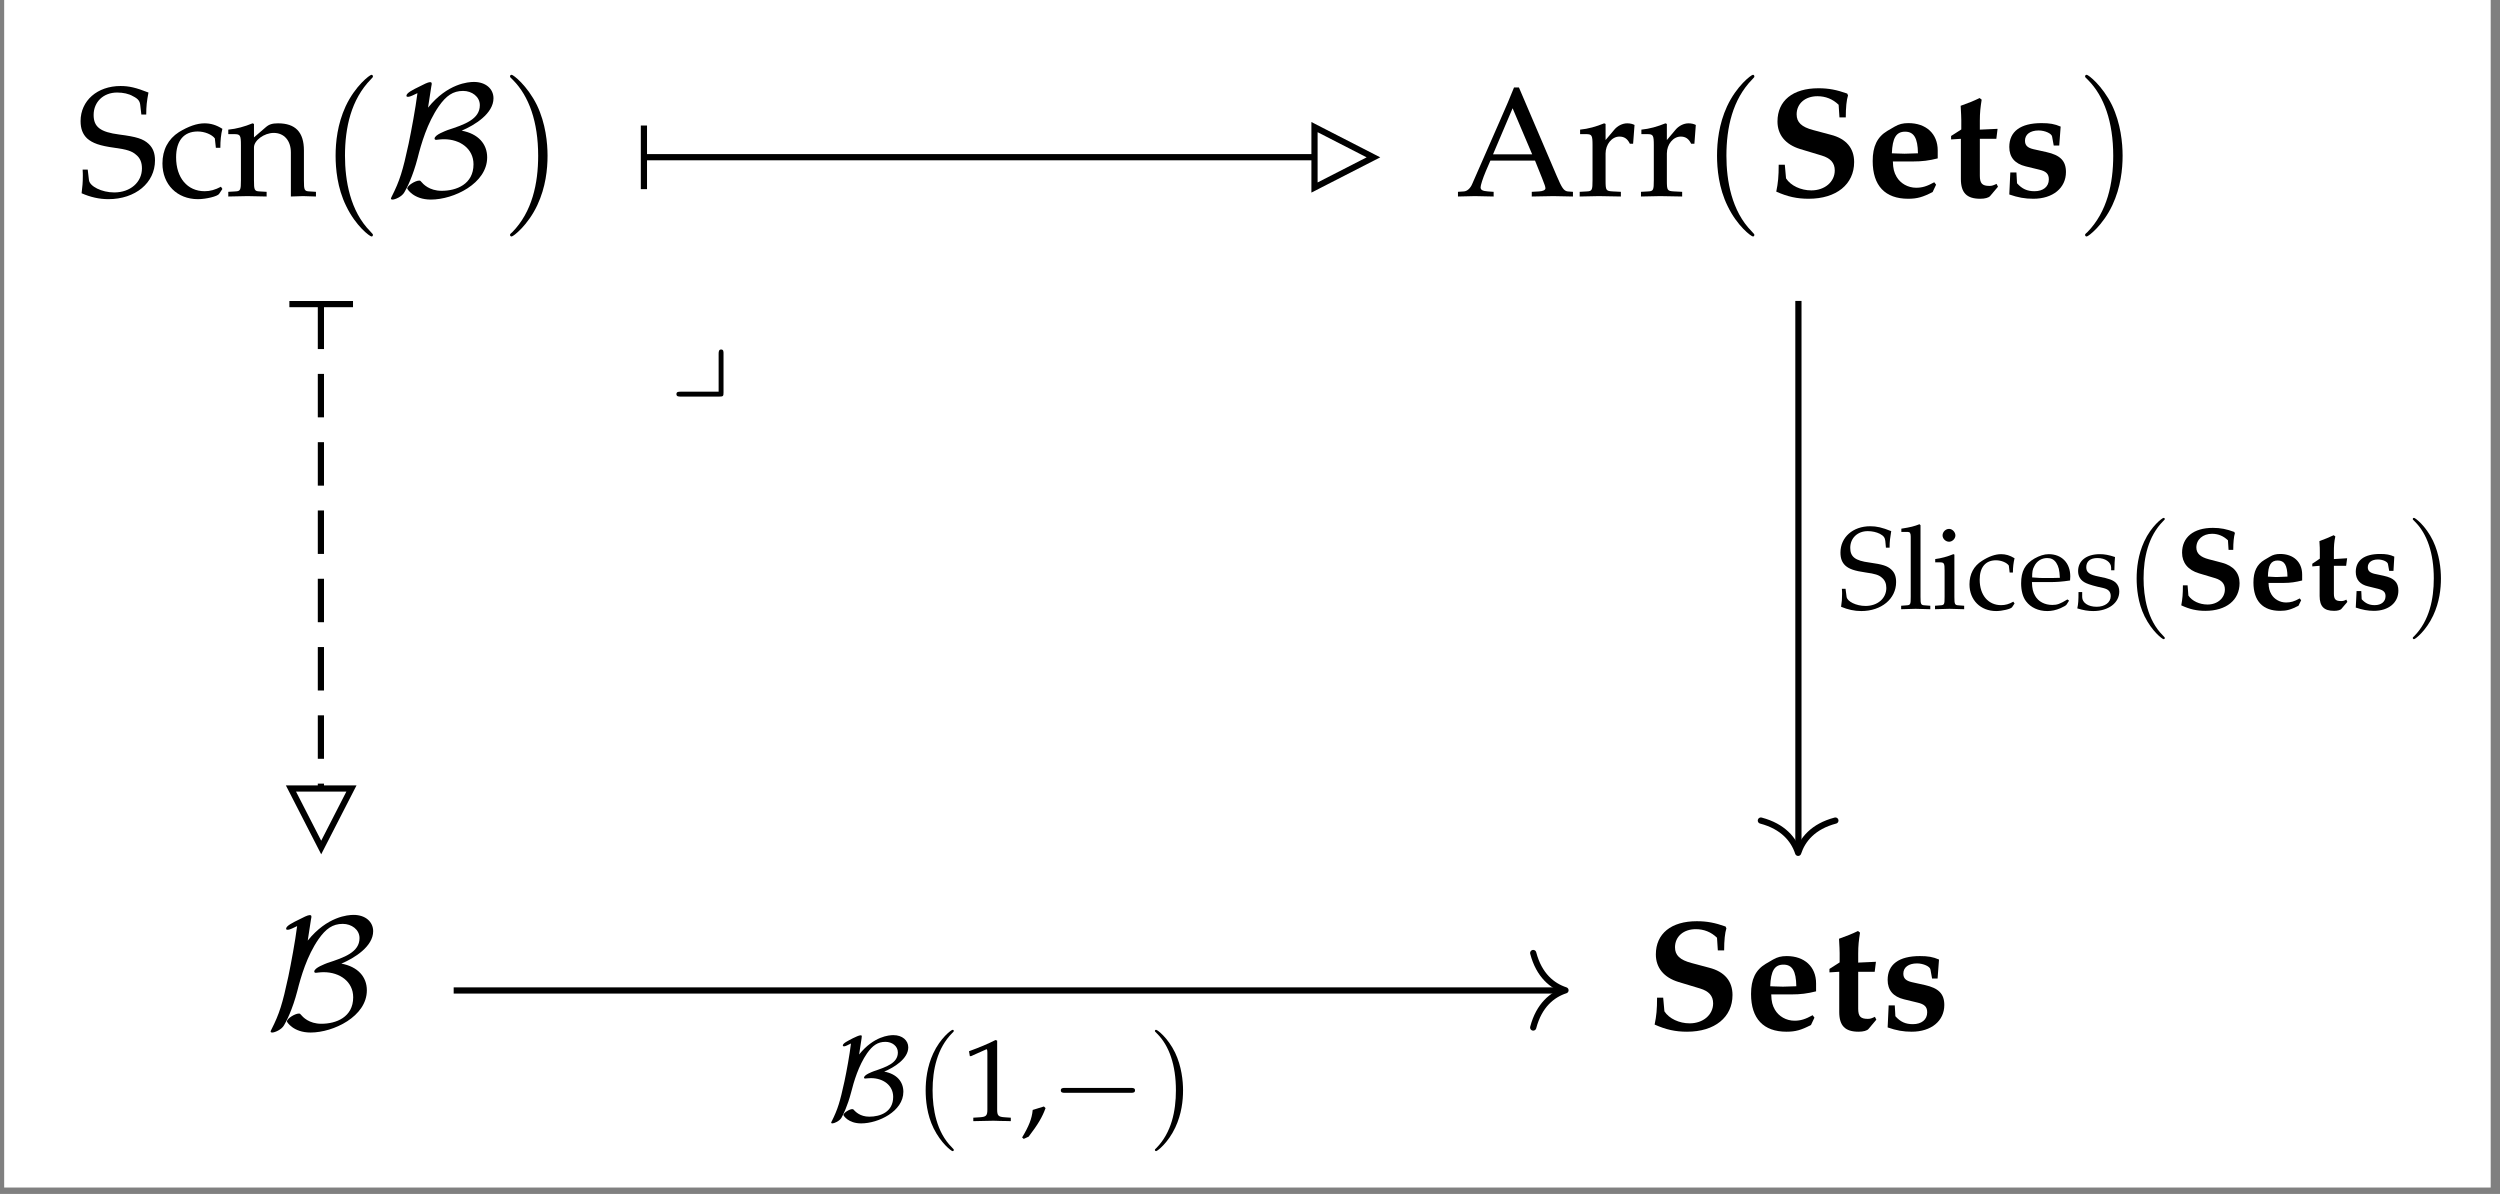
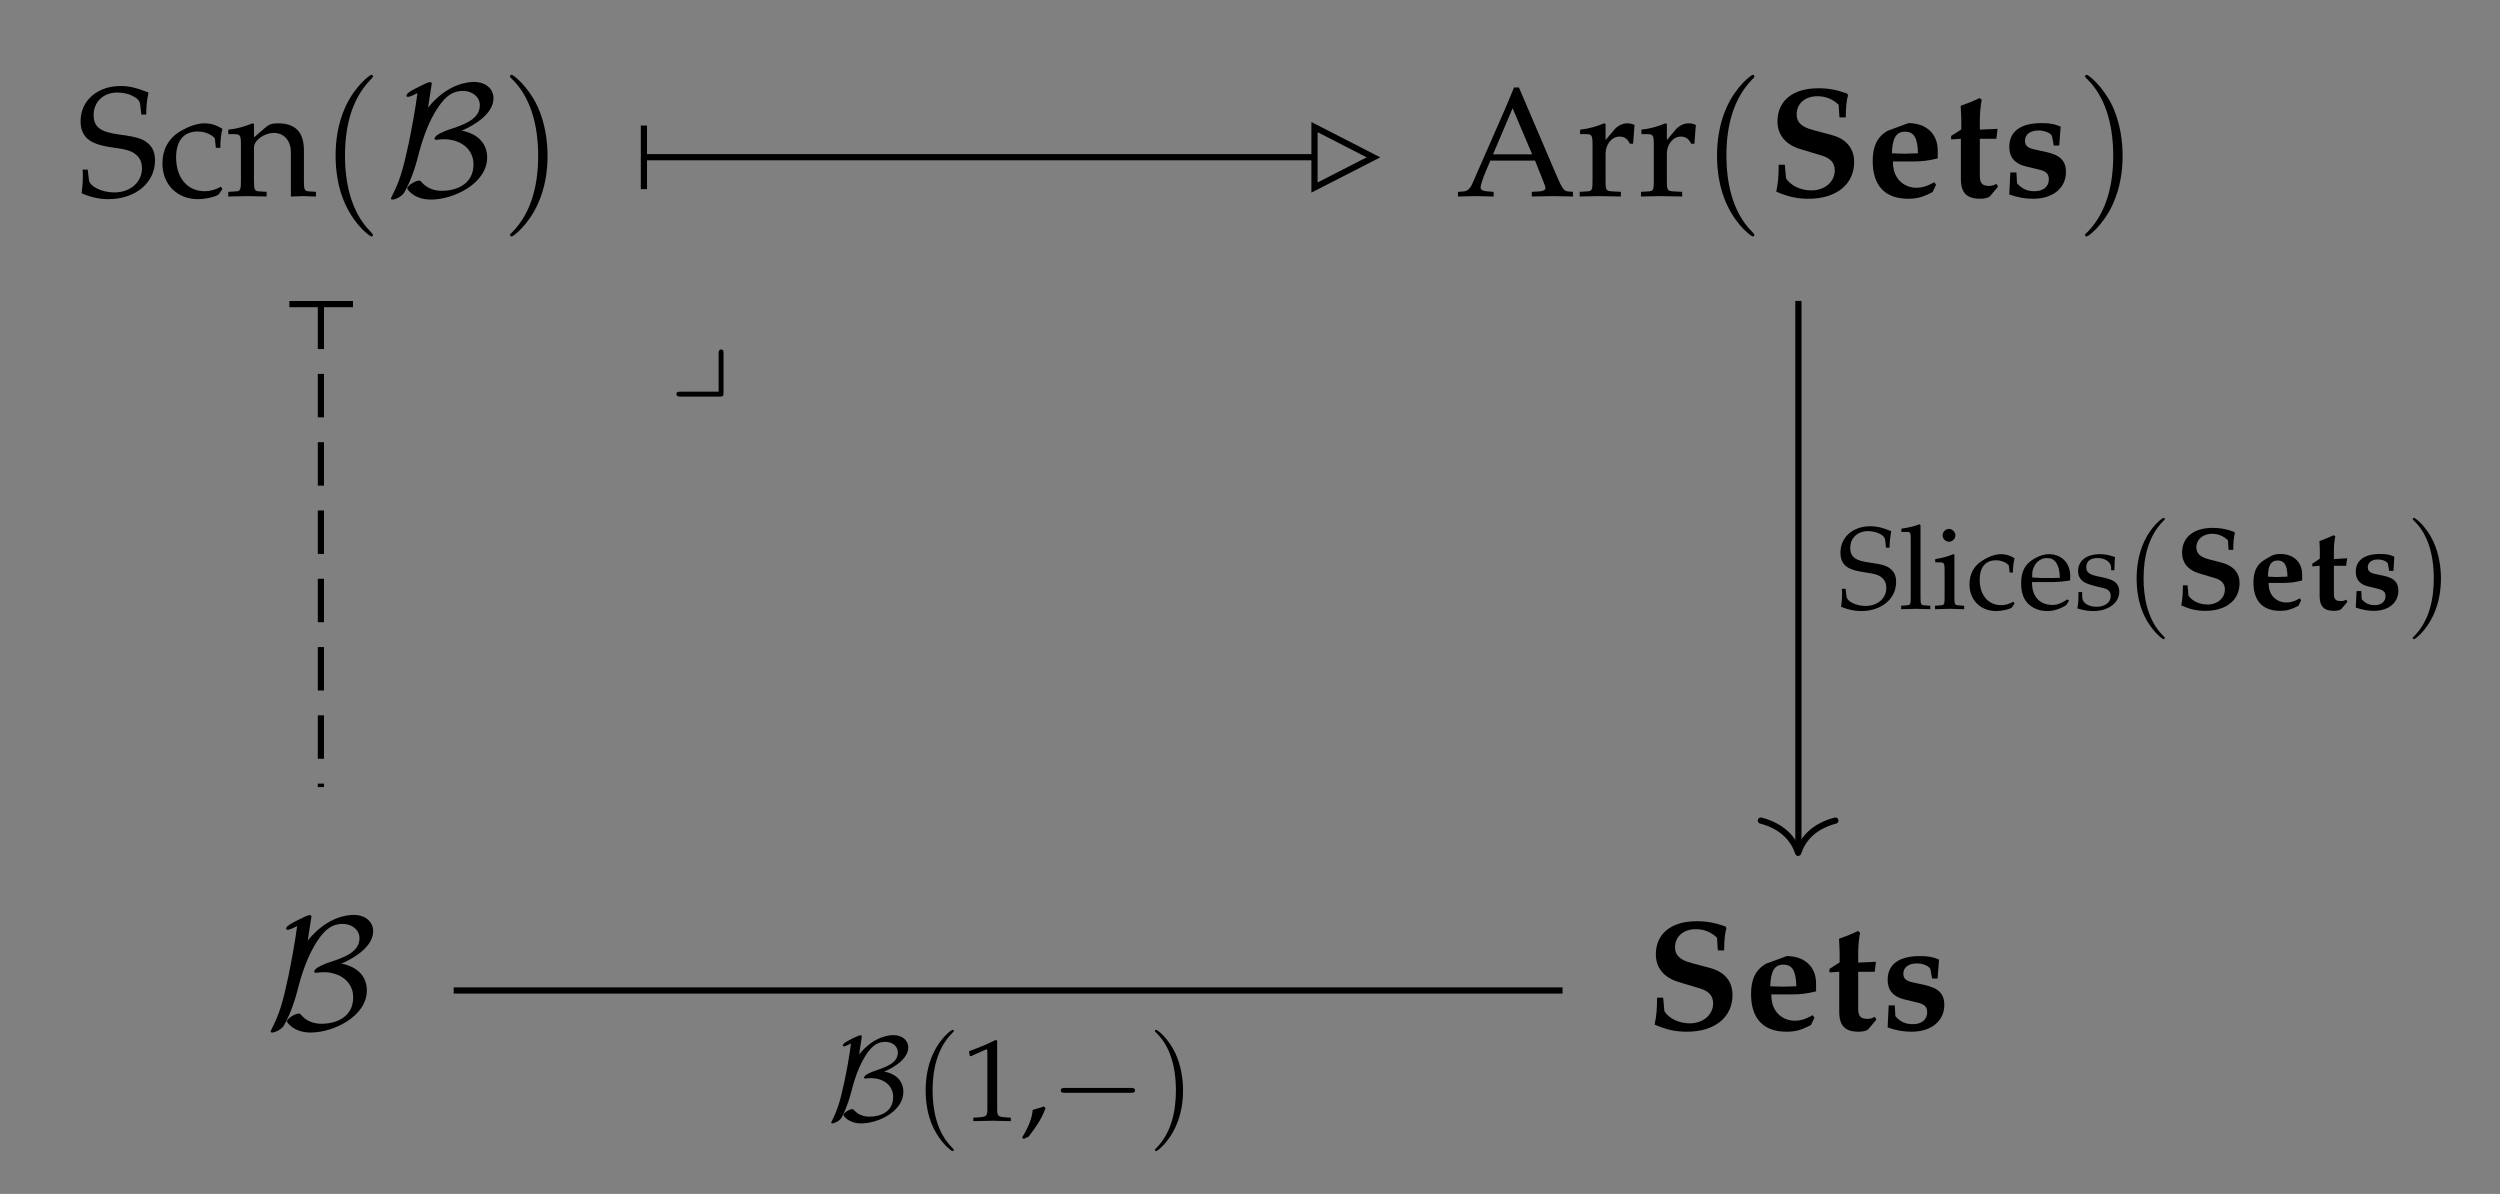
<svg xmlns="http://www.w3.org/2000/svg" xmlns:xlink="http://www.w3.org/1999/xlink" width="191.604" height="91.505" viewBox="0 0 191.604 91.505">
  <rect x="0" y="0" width="191.604" height="91.505" fill="#808080" stroke="none" />
  <defs>
    <g>
      <g id="glyph-0-0">
        <path d="M 5.312 -6.25 C 5.312 -6.891 5.359 -7.281 5.484 -7.938 C 4.531 -8.312 4 -8.438 3.344 -8.438 C 1.562 -8.438 0.281 -7.312 0.281 -5.75 C 0.281 -5.172 0.438 -4.75 0.781 -4.422 C 1.188 -4.062 1.734 -3.859 2.891 -3.703 C 3.812 -3.578 4.219 -3.453 4.531 -3.172 C 4.844 -2.922 4.984 -2.578 4.984 -2.125 C 4.984 -1.062 4.094 -0.281 2.859 -0.281 C 1.906 -0.281 0.969 -0.75 0.922 -1.234 L 0.828 -2.031 L 0.438 -2.031 C 0.453 -1.812 0.453 -1.625 0.453 -1.562 C 0.453 -1.016 0.422 -0.75 0.359 -0.219 C 1.031 0.078 1.719 0.234 2.406 0.234 C 4.484 0.234 5.984 -1.016 5.984 -2.734 C 5.984 -3.297 5.828 -3.688 5.5 -4 C 5.078 -4.391 4.578 -4.547 3.25 -4.719 C 1.797 -4.906 1.281 -5.297 1.281 -6.219 C 1.281 -7.219 2.031 -7.938 3.078 -7.938 C 3.547 -7.938 3.984 -7.844 4.297 -7.656 C 4.703 -7.453 4.828 -7.281 4.859 -6.938 L 4.938 -6.25 Z M 5.312 -6.25 " />
      </g>
      <g id="glyph-0-1">
        <path d="M 4.75 -3.703 C 4.75 -4.25 4.797 -4.734 4.906 -5.156 C 4.438 -5.453 4.016 -5.578 3.531 -5.578 C 2.953 -5.578 2.297 -5.344 1.578 -4.906 C 0.75 -4.375 0.312 -3.547 0.312 -2.5 C 0.312 -0.891 1.438 0.234 3.031 0.234 C 3.656 0.234 4.547 0.016 4.656 -0.172 L 4.906 -0.547 L 4.797 -0.719 C 4.359 -0.484 3.969 -0.375 3.547 -0.375 C 2.219 -0.375 1.359 -1.406 1.359 -2.969 C 1.359 -4.25 1.953 -4.953 3.016 -4.953 C 3.547 -4.953 4.109 -4.719 4.328 -4.422 L 4.406 -3.703 Z M 4.75 -3.703 " />
      </g>
      <g id="glyph-0-2">
        <path d="M 4.875 0.031 C 5.594 0 5.609 0 5.812 0 C 5.984 0 5.984 0 6.797 0.031 L 6.797 -0.328 L 6.312 -0.359 C 5.906 -0.375 5.875 -0.453 5.875 -1.219 L 5.875 -3.5 C 5.875 -4.906 5.219 -5.578 3.891 -5.578 C 3.453 -5.578 3.203 -5.5 2.953 -5.281 L 2.047 -4.5 L 2.047 -5.531 L 1.938 -5.578 C 1.328 -5.328 0.719 -5.156 0.078 -5.094 L 0.078 -4.75 L 0.516 -4.75 C 1 -4.75 1.047 -4.672 1.047 -3.891 L 1.047 -1.219 C 1.047 -0.469 1.016 -0.375 0.609 -0.359 L 0.078 -0.328 L 0.078 0.031 C 0.875 0.016 1.203 0 1.547 0 C 1.891 0 2.219 0.016 3.016 0.031 L 3.016 -0.328 L 2.484 -0.359 C 2.078 -0.375 2.047 -0.469 2.047 -1.219 L 2.047 -3.734 C 2.047 -4.266 2.828 -4.844 3.562 -4.844 C 4.359 -4.844 4.875 -4.25 4.875 -3.344 Z M 4.875 0.031 " />
      </g>
      <g id="glyph-0-3">
        <path d="M 4.844 -8.328 L 4.469 -8.328 C 4.25 -7.812 4.078 -7.375 4 -7.188 L 3.375 -5.75 L 1.266 -0.938 C 1.125 -0.594 0.875 -0.375 0.625 -0.359 L 0.172 -0.328 L 0.172 0.031 C 1.281 0 1.281 0 1.469 0 C 1.625 0 1.625 0 2.906 0.031 L 2.906 -0.328 L 2.469 -0.359 C 2.062 -0.391 1.906 -0.469 1.906 -0.672 C 1.906 -0.828 2.062 -1.328 2.312 -1.922 L 2.656 -2.719 L 6.078 -2.719 L 6.625 -1.359 C 6.828 -0.859 6.875 -0.703 6.875 -0.594 C 6.875 -0.469 6.688 -0.375 6.391 -0.359 L 5.828 -0.328 L 5.828 0.031 C 7.281 0 7.281 0 7.484 0 C 7.703 0 7.703 0 8.984 0.031 L 8.984 -0.328 L 8.578 -0.359 C 8.281 -0.406 8.141 -0.609 7.734 -1.562 Z M 2.859 -3.203 L 4.359 -6.734 L 5.859 -3.203 Z M 2.859 -3.203 " />
      </g>
      <g id="glyph-0-4">
        <path d="M 0.281 -4.75 L 0.719 -4.75 C 1.188 -4.75 1.234 -4.672 1.234 -3.891 L 1.234 -1.219 C 1.234 -0.469 1.203 -0.375 0.797 -0.359 L 0.25 -0.328 L 0.25 0.031 C 1.109 0.016 1.422 0 1.719 0 C 1.953 0 1.953 0 3.406 0.031 L 3.406 -0.328 L 2.797 -0.359 C 2.266 -0.391 2.234 -0.422 2.234 -1.219 L 2.234 -3.266 C 2.234 -3.969 2.719 -4.562 3.297 -4.562 C 3.656 -4.562 3.906 -4.406 4.094 -4.016 L 4.344 -4.016 L 4.453 -5.453 C 4.312 -5.531 4.109 -5.578 3.891 -5.578 C 3.531 -5.578 3.156 -5.391 2.906 -5.094 L 2.234 -4.297 L 2.234 -5.531 L 2.125 -5.578 C 1.516 -5.328 0.906 -5.156 0.281 -5.094 Z M 0.281 -4.75 " />
      </g>
      <g id="glyph-1-0">
        <path d="M 4.094 2.969 C 4.094 2.938 4.094 2.906 3.891 2.703 C 2.344 1.141 1.953 -1.203 1.953 -3.094 C 1.953 -5.25 2.422 -7.406 3.938 -8.953 C 4.094 -9.109 4.094 -9.125 4.094 -9.172 C 4.094 -9.25 4.047 -9.297 3.984 -9.297 C 3.859 -9.297 2.734 -8.453 2 -6.875 C 1.375 -5.516 1.234 -4.141 1.234 -3.094 C 1.234 -2.125 1.359 -0.625 2.047 0.766 C 2.781 2.297 3.859 3.094 3.984 3.094 C 4.047 3.094 4.094 3.062 4.094 2.969 Z M 4.094 2.969 " />
      </g>
      <g id="glyph-1-1">
        <path d="M 3.578 -3.094 C 3.578 -4.062 3.438 -5.562 2.766 -6.969 C 2.016 -8.484 0.953 -9.297 0.828 -9.297 C 0.75 -9.297 0.703 -9.25 0.703 -9.172 C 0.703 -9.125 0.703 -9.109 0.938 -8.891 C 2.156 -7.656 2.859 -5.688 2.859 -3.094 C 2.859 -0.984 2.406 1.203 0.875 2.766 C 0.703 2.906 0.703 2.938 0.703 2.969 C 0.703 3.047 0.75 3.094 0.828 3.094 C 0.953 3.094 2.062 2.25 2.797 0.688 C 3.438 -0.688 3.578 -2.062 3.578 -3.094 Z M 3.578 -3.094 " />
      </g>
      <g id="glyph-2-0">
        <path d="M 3.469 -8.406 C 3.5 -8.547 3.5 -8.578 3.5 -8.609 C 3.5 -8.703 3.469 -8.734 3.359 -8.734 C 3.219 -8.734 2.844 -8.547 2.609 -8.422 C 2.031 -8.141 1.562 -7.906 1.562 -7.688 C 1.562 -7.609 1.641 -7.609 1.703 -7.609 C 1.844 -7.609 2.172 -7.781 2.406 -7.891 C 2.25 -6.672 1.953 -5.094 1.734 -4.031 C 1.281 -1.922 1.047 -1.172 0.438 0.031 C 0.375 0.156 0.375 0.172 0.375 0.188 C 0.375 0.266 0.469 0.266 0.5 0.266 C 0.688 0.266 1.219 0.047 1.406 -0.297 C 1.578 -0.578 2.047 -1.484 2.422 -2.922 C 2.688 -3.984 3.156 -5.609 4.047 -6.891 C 4.609 -7.688 5.125 -8.062 5.906 -8.062 C 6.578 -8.062 7.188 -7.625 7.188 -6.969 C 7.188 -5.891 6.016 -5.484 4.719 -5.062 C 4.578 -5 3.719 -4.703 3.719 -4.406 C 3.719 -4.328 3.797 -4.312 3.844 -4.312 C 3.891 -4.312 4.172 -4.359 4.438 -4.359 C 5.688 -4.359 6.703 -3.625 6.703 -2.438 C 6.703 -0.906 5.391 -0.406 4.266 -0.406 C 3.312 -0.406 2.844 -0.922 2.688 -1.109 C 2.641 -1.172 2.625 -1.188 2.531 -1.188 C 2.25 -1.188 1.625 -0.812 1.625 -0.578 C 1.625 -0.547 2.109 0.266 3.438 0.266 C 5.188 0.266 7.75 -0.969 7.75 -2.969 C 7.75 -4 7.062 -4.781 5.797 -5.016 C 6.797 -5.438 8.234 -6.328 8.234 -7.5 C 8.234 -8.219 7.641 -8.75 6.734 -8.75 C 6.312 -8.75 4.719 -8.641 3.219 -6.781 Z M 3.469 -8.406 " />
      </g>
      <g id="glyph-3-0">
        <path d="M 0.859 -2.406 C 0.859 -1.516 0.812 -1.016 0.672 -0.344 C 1.547 0.047 2.266 0.203 3.156 0.203 C 5.281 0.203 6.641 -0.906 6.641 -2.609 C 6.641 -3.672 6.031 -4.406 4.844 -4.703 L 3.5 -5.062 C 2.609 -5.297 2.234 -5.656 2.234 -6.266 C 2.234 -7.094 2.891 -7.656 3.828 -7.656 C 4.453 -7.656 5 -7.438 5.453 -7 L 5.516 -6.031 L 6 -6.031 C 6 -6.797 6.062 -7.375 6.172 -7.719 L 6.109 -7.859 C 5.312 -8.141 4.703 -8.266 3.906 -8.266 C 1.938 -8.266 0.766 -7.312 0.766 -5.719 C 0.766 -4.703 1.375 -3.953 2.5 -3.609 L 4.156 -3.109 C 4.828 -2.906 5.156 -2.547 5.156 -1.969 C 5.156 -1.094 4.391 -0.438 3.359 -0.438 C 2.562 -0.438 1.781 -0.797 1.422 -1.359 L 1.328 -2.406 Z M 0.859 -2.406 " />
      </g>
      <g id="glyph-3-1">
-         <path d="M 5.484 -3.5 C 5.484 -4.781 4.594 -5.594 3.234 -5.594 C 2.812 -5.594 2.516 -5.516 2.188 -5.328 L 1.625 -5 C 0.844 -4.531 0.5 -3.812 0.5 -2.688 C 0.5 -0.797 1.453 0.203 3.219 0.203 C 3.906 0.203 4.344 0.078 5.094 -0.312 L 5.359 -0.875 L 5.219 -1.062 C 4.656 -0.75 4.297 -0.641 3.828 -0.641 C 3.203 -0.641 2.625 -0.969 2.328 -1.484 C 2.141 -1.812 2.062 -2.094 2.047 -2.656 L 3.609 -2.656 C 4.281 -2.656 4.812 -2.719 5.484 -2.891 Z M 2.969 -3.25 L 2.922 -3.25 C 2.859 -3.25 2.531 -3.266 2.359 -3.266 L 1.969 -3.281 C 2.016 -4.453 2.297 -4.938 2.984 -4.938 C 3.656 -4.938 3.953 -4.453 3.969 -3.281 Z M 2.969 -3.25 " />
+         <path d="M 5.484 -3.5 C 5.484 -4.781 4.594 -5.594 3.234 -5.594 L 1.625 -5 C 0.844 -4.531 0.5 -3.812 0.5 -2.688 C 0.5 -0.797 1.453 0.203 3.219 0.203 C 3.906 0.203 4.344 0.078 5.094 -0.312 L 5.359 -0.875 L 5.219 -1.062 C 4.656 -0.75 4.297 -0.641 3.828 -0.641 C 3.203 -0.641 2.625 -0.969 2.328 -1.484 C 2.141 -1.812 2.062 -2.094 2.047 -2.656 L 3.609 -2.656 C 4.281 -2.656 4.812 -2.719 5.484 -2.891 Z M 2.969 -3.25 L 2.922 -3.25 C 2.859 -3.25 2.531 -3.266 2.359 -3.266 L 1.969 -3.281 C 2.016 -4.453 2.297 -4.938 2.984 -4.938 C 3.656 -4.938 3.953 -4.453 3.969 -3.281 Z M 2.969 -3.25 " />
      </g>
      <g id="glyph-3-2">
        <path d="M 3.859 -0.719 L 3.75 -0.938 C 3.516 -0.828 3.406 -0.781 3.203 -0.781 C 2.656 -0.781 2.469 -0.969 2.469 -1.562 L 2.469 -4.391 L 3.734 -4.391 L 3.828 -5.156 L 2.469 -5.094 L 2.469 -5.781 C 2.469 -6.406 2.516 -6.797 2.609 -7.391 L 2.453 -7.516 C 1.969 -7.281 1.609 -7.141 1 -6.922 C 1.031 -6.297 1.047 -6.078 1.047 -5.828 L 1.047 -5.109 L 0.266 -4.609 L 0.266 -4.344 L 1.016 -4.391 L 1.016 -1.312 C 1.016 -0.25 1.469 0.203 2.5 0.203 C 2.859 0.203 3.156 0.125 3.266 -0.016 Z M 3.859 -0.719 " />
      </g>
      <g id="glyph-3-3">
        <path d="M 4.297 -3.875 L 4.406 -5.328 C 3.938 -5.531 3.562 -5.594 2.938 -5.594 C 1.328 -5.594 0.469 -4.953 0.469 -3.766 C 0.469 -2.984 0.891 -2.484 1.719 -2.281 L 2.75 -2.031 C 3.297 -1.906 3.5 -1.703 3.5 -1.281 C 3.5 -0.719 3.062 -0.375 2.406 -0.375 C 1.844 -0.375 1.453 -0.547 1.062 -0.984 L 1.016 -1.812 L 0.547 -1.812 L 0.469 -0.125 C 1.141 0.109 1.672 0.203 2.312 0.203 C 3.812 0.203 4.812 -0.625 4.812 -1.844 C 4.812 -2.703 4.375 -3.141 3.312 -3.375 L 2.328 -3.594 C 1.859 -3.703 1.672 -3.891 1.672 -4.25 C 1.672 -4.734 2.078 -5.031 2.719 -5.031 C 3.203 -5.031 3.719 -4.797 3.75 -4.562 L 3.875 -3.875 Z M 4.297 -3.875 " />
      </g>
      <g id="glyph-4-0">
        <path d="M 3.984 -4.688 C 3.984 -5.172 4.031 -5.469 4.109 -5.953 C 3.406 -6.234 3 -6.328 2.5 -6.328 C 1.172 -6.328 0.219 -5.484 0.219 -4.312 C 0.219 -3.875 0.328 -3.562 0.594 -3.312 C 0.891 -3.047 1.297 -2.906 2.172 -2.781 C 2.859 -2.688 3.172 -2.594 3.406 -2.375 C 3.625 -2.188 3.734 -1.938 3.734 -1.594 C 3.734 -0.797 3.062 -0.219 2.141 -0.219 C 1.422 -0.219 0.734 -0.562 0.688 -0.922 L 0.609 -1.531 L 0.328 -1.531 C 0.344 -1.359 0.344 -1.219 0.344 -1.172 C 0.344 -0.766 0.328 -0.562 0.266 -0.156 C 0.781 0.062 1.297 0.172 1.812 0.172 C 3.359 0.172 4.484 -0.766 4.484 -2.047 C 4.484 -2.469 4.375 -2.766 4.125 -3 C 3.812 -3.297 3.438 -3.406 2.438 -3.547 C 1.344 -3.688 0.969 -3.984 0.969 -4.672 C 0.969 -5.422 1.531 -5.953 2.312 -5.953 C 2.656 -5.953 2.984 -5.875 3.234 -5.75 C 3.531 -5.594 3.625 -5.453 3.656 -5.203 L 3.703 -4.688 Z M 3.984 -4.688 " />
      </g>
      <g id="glyph-4-1">
        <path d="M 0.203 -5.891 L 0.703 -5.891 C 0.859 -5.891 0.922 -5.797 0.922 -5.531 L 0.922 -0.906 C 0.922 -0.344 0.906 -0.281 0.594 -0.266 L 0.188 -0.234 L 0.188 0.031 C 1.078 0 1.078 0 1.297 0 C 1.531 0 1.531 0 2.422 0.031 L 2.422 -0.234 L 2 -0.266 C 1.703 -0.281 1.672 -0.344 1.672 -0.906 L 1.672 -6.406 L 1.594 -6.484 C 1.203 -6.328 0.906 -6.25 0.203 -6.141 Z M 0.203 -5.891 " />
      </g>
      <g id="glyph-4-2">
        <path d="M 1.672 -4.156 L 1.594 -4.188 C 1.141 -4 0.672 -3.875 0.203 -3.812 L 0.203 -3.562 L 0.531 -3.562 C 0.891 -3.562 0.922 -3.5 0.922 -2.922 L 0.922 -0.906 C 0.922 -0.344 0.906 -0.281 0.594 -0.266 L 0.188 -0.234 L 0.188 0.031 C 1.078 0 1.078 0 1.297 0 C 1.531 0 1.531 0 2.422 0.031 L 2.422 -0.234 L 2 -0.266 C 1.703 -0.281 1.672 -0.344 1.672 -0.906 Z M 1.266 -6.125 C 1 -6.125 0.766 -5.891 0.766 -5.625 C 0.766 -5.375 1 -5.141 1.266 -5.141 C 1.516 -5.141 1.75 -5.375 1.75 -5.625 C 1.75 -5.875 1.516 -6.125 1.266 -6.125 Z M 1.266 -6.125 " />
      </g>
      <g id="glyph-4-3">
        <path d="M 3.562 -2.781 C 3.562 -3.188 3.609 -3.547 3.688 -3.875 C 3.328 -4.094 3.016 -4.188 2.656 -4.188 C 2.219 -4.188 1.719 -4.016 1.188 -3.672 C 0.562 -3.281 0.234 -2.656 0.234 -1.875 C 0.234 -0.672 1.078 0.172 2.281 0.172 C 2.734 0.172 3.406 0.016 3.5 -0.125 L 3.688 -0.406 L 3.594 -0.547 C 3.266 -0.359 2.984 -0.281 2.656 -0.281 C 1.672 -0.281 1.016 -1.047 1.016 -2.234 C 1.016 -3.188 1.469 -3.719 2.266 -3.719 C 2.656 -3.719 3.094 -3.547 3.25 -3.312 L 3.312 -2.781 Z M 3.562 -2.781 " />
      </g>
      <g id="glyph-4-4">
        <path d="M 3.906 -0.625 L 3.781 -0.719 C 3.219 -0.375 3 -0.297 2.625 -0.297 C 2.047 -0.297 1.562 -0.547 1.312 -0.984 C 1.141 -1.281 1.078 -1.531 1.062 -2.047 L 2.359 -2.047 C 2.984 -2.047 3.359 -2.078 3.984 -2.172 C 3.984 -2.297 4 -2.375 4 -2.484 C 4 -3.516 3.344 -4.188 2.344 -4.188 C 2 -4.188 1.625 -4.062 1.266 -3.859 C 0.531 -3.438 0.234 -2.875 0.234 -1.953 C 0.234 -1.391 0.359 -0.906 0.609 -0.578 C 0.969 -0.094 1.562 0.172 2.234 0.172 C 2.562 0.172 2.891 0.109 3.25 -0.047 C 3.5 -0.156 3.688 -0.266 3.719 -0.328 Z M 3.203 -2.375 C 2.734 -2.359 2.531 -2.359 2.203 -2.359 C 1.797 -2.359 1.562 -2.359 1.078 -2.406 C 1.078 -2.828 1.109 -3.031 1.234 -3.25 C 1.422 -3.656 1.797 -3.891 2.234 -3.891 C 2.531 -3.891 2.75 -3.781 2.922 -3.531 C 3.109 -3.234 3.172 -2.984 3.203 -2.375 Z M 3.203 -2.375 " />
      </g>
      <g id="glyph-4-5">
        <path d="M 0.359 -1.281 C 0.359 -0.656 0.344 -0.391 0.266 -0.031 C 0.734 0.109 1.078 0.172 1.484 0.172 C 2.656 0.172 3.484 -0.453 3.484 -1.328 C 3.484 -1.594 3.406 -1.797 3.234 -1.984 C 3 -2.203 2.719 -2.312 1.922 -2.469 C 1.203 -2.609 0.953 -2.781 0.953 -3.188 C 0.953 -3.641 1.266 -3.891 1.812 -3.891 C 2.406 -3.891 2.859 -3.578 2.859 -3.156 L 2.859 -2.953 L 3.109 -2.953 C 3.125 -3.469 3.125 -3.688 3.156 -3.969 C 2.688 -4.125 2.359 -4.188 2 -4.188 C 0.969 -4.188 0.328 -3.688 0.328 -2.891 C 0.328 -2.469 0.531 -2.156 0.938 -1.969 C 1.172 -1.859 1.656 -1.719 2.25 -1.594 C 2.656 -1.5 2.828 -1.312 2.828 -0.969 C 2.828 -0.484 2.375 -0.156 1.75 -0.156 C 1.094 -0.156 0.641 -0.469 0.641 -0.906 L 0.641 -1.281 Z M 0.359 -1.281 " />
      </g>
      <g id="glyph-4-6">
        <path d="M 0.594 -4.953 L 0.688 -4.953 L 1.844 -5.469 C 1.844 -5.484 1.859 -5.484 1.859 -5.484 C 1.922 -5.484 1.938 -5.391 1.938 -5.188 L 1.938 -0.859 C 1.938 -0.391 1.844 -0.297 1.359 -0.266 L 0.859 -0.234 L 0.859 0.031 C 2.234 0 2.234 0 2.328 0 C 2.438 0 2.641 0 2.938 0.016 C 3.047 0.016 3.359 0.016 3.734 0.031 L 3.734 -0.234 L 3.266 -0.266 C 2.781 -0.297 2.688 -0.391 2.688 -0.859 L 2.688 -6.141 L 2.562 -6.188 C 1.984 -5.891 1.344 -5.625 0.531 -5.328 Z M 0.594 -4.953 " />
      </g>
      <g id="glyph-4-7">
        <path d="M 1.812 -1.094 C 1.578 -1.016 1.422 -0.969 0.953 -0.828 C 0.891 -0.156 0.656 0.422 0.141 1.281 L 0.266 1.391 L 0.641 1.219 C 1.359 0.281 1.688 -0.281 1.938 -0.969 Z M 1.812 -1.094 " />
      </g>
      <g id="glyph-5-0">
        <path d="M 3.078 2.234 C 3.078 2.203 3.078 2.188 2.922 2.031 C 1.75 0.859 1.453 -0.906 1.453 -2.328 C 1.453 -3.938 1.812 -5.562 2.953 -6.719 C 3.078 -6.828 3.078 -6.859 3.078 -6.875 C 3.078 -6.938 3.047 -6.969 2.984 -6.969 C 2.891 -6.969 2.047 -6.344 1.5 -5.156 C 1.031 -4.141 0.922 -3.109 0.922 -2.328 C 0.922 -1.594 1.016 -0.469 1.531 0.578 C 2.094 1.719 2.891 2.328 2.984 2.328 C 3.047 2.328 3.078 2.297 3.078 2.234 Z M 3.078 2.234 " />
      </g>
      <g id="glyph-5-1">
        <path d="M 2.688 -2.328 C 2.688 -3.047 2.578 -4.172 2.078 -5.219 C 1.516 -6.375 0.719 -6.969 0.625 -6.969 C 0.562 -6.969 0.531 -6.938 0.531 -6.875 C 0.531 -6.859 0.531 -6.828 0.703 -6.672 C 1.625 -5.75 2.141 -4.266 2.141 -2.328 C 2.141 -0.734 1.797 0.906 0.656 2.078 C 0.531 2.188 0.531 2.203 0.531 2.234 C 0.531 2.281 0.562 2.328 0.625 2.328 C 0.719 2.328 1.547 1.688 2.094 0.516 C 2.578 -0.516 2.688 -1.547 2.688 -2.328 Z M 2.688 -2.328 " />
      </g>
      <g id="glyph-6-0">
        <path d="M 0.641 -1.797 C 0.641 -1.141 0.609 -0.766 0.516 -0.266 C 1.156 0.031 1.688 0.156 2.359 0.156 C 3.969 0.156 4.984 -0.672 4.984 -1.969 C 4.984 -2.75 4.516 -3.297 3.641 -3.531 L 2.625 -3.797 C 1.969 -3.969 1.672 -4.25 1.672 -4.703 C 1.672 -5.312 2.172 -5.75 2.875 -5.75 C 3.344 -5.75 3.75 -5.578 4.094 -5.25 L 4.141 -4.516 L 4.5 -4.516 C 4.5 -5.109 4.547 -5.531 4.625 -5.797 L 4.578 -5.891 C 3.984 -6.109 3.531 -6.203 2.938 -6.203 C 1.453 -6.203 0.578 -5.484 0.578 -4.297 C 0.578 -3.531 1.031 -2.969 1.875 -2.719 L 3.125 -2.344 C 3.625 -2.188 3.859 -1.906 3.859 -1.484 C 3.859 -0.828 3.297 -0.328 2.531 -0.328 C 1.922 -0.328 1.344 -0.594 1.062 -1.016 L 1 -1.797 Z M 0.641 -1.797 " />
      </g>
      <g id="glyph-6-1">
        <path d="M 4.109 -2.625 C 4.109 -3.594 3.438 -4.203 2.422 -4.203 C 2.109 -4.203 1.875 -4.141 1.641 -4 L 1.219 -3.75 C 0.641 -3.406 0.375 -2.859 0.375 -2.016 C 0.375 -0.594 1.094 0.156 2.422 0.156 C 2.922 0.156 3.25 0.062 3.828 -0.234 L 4.031 -0.656 L 3.922 -0.797 C 3.5 -0.562 3.234 -0.484 2.875 -0.484 C 2.406 -0.484 1.969 -0.734 1.75 -1.109 C 1.609 -1.359 1.547 -1.562 1.531 -1.984 L 2.703 -1.984 C 3.219 -1.984 3.609 -2.047 4.109 -2.172 Z M 2.234 -2.438 L 2.188 -2.438 C 2.141 -2.438 1.906 -2.438 1.766 -2.453 L 1.484 -2.469 C 1.5 -3.344 1.719 -3.703 2.234 -3.703 C 2.75 -3.703 2.969 -3.344 2.984 -2.469 Z M 2.234 -2.438 " />
      </g>
      <g id="glyph-6-2">
        <path d="M 2.891 -0.531 L 2.812 -0.703 C 2.641 -0.609 2.547 -0.594 2.406 -0.594 C 1.984 -0.594 1.859 -0.734 1.859 -1.172 L 1.859 -3.297 L 2.797 -3.297 L 2.875 -3.875 L 1.859 -3.812 L 1.859 -4.344 C 1.859 -4.812 1.875 -5.109 1.969 -5.547 L 1.844 -5.641 C 1.484 -5.469 1.203 -5.359 0.75 -5.188 C 0.781 -4.734 0.781 -4.562 0.781 -4.375 L 0.781 -3.844 L 0.203 -3.453 L 0.203 -3.25 L 0.766 -3.297 L 0.766 -0.984 C 0.766 -0.188 1.094 0.156 1.875 0.156 C 2.156 0.156 2.375 0.094 2.453 -0.016 Z M 2.891 -0.531 " />
      </g>
      <g id="glyph-6-3">
        <path d="M 3.234 -2.906 L 3.297 -4 C 2.953 -4.156 2.672 -4.203 2.203 -4.203 C 1 -4.203 0.344 -3.719 0.344 -2.828 C 0.344 -2.234 0.672 -1.859 1.297 -1.719 L 2.062 -1.531 C 2.469 -1.422 2.625 -1.281 2.625 -0.969 C 2.625 -0.547 2.297 -0.281 1.797 -0.281 C 1.391 -0.281 1.094 -0.406 0.797 -0.734 L 0.766 -1.359 L 0.406 -1.359 L 0.344 -0.094 C 0.859 0.078 1.266 0.156 1.734 0.156 C 2.859 0.156 3.609 -0.469 3.609 -1.391 C 3.609 -2.031 3.281 -2.359 2.484 -2.531 L 1.75 -2.688 C 1.406 -2.781 1.266 -2.922 1.266 -3.188 C 1.266 -3.547 1.562 -3.781 2.047 -3.781 C 2.406 -3.781 2.797 -3.609 2.812 -3.422 L 2.906 -2.906 Z M 3.234 -2.906 " />
      </g>
      <g id="glyph-7-0">
        <path d="M 2.609 -6.312 C 2.625 -6.422 2.625 -6.438 2.625 -6.469 C 2.625 -6.531 2.609 -6.547 2.516 -6.547 C 2.422 -6.547 2.141 -6.422 1.953 -6.328 C 1.531 -6.109 1.172 -5.938 1.172 -5.766 C 1.172 -5.703 1.234 -5.703 1.281 -5.703 C 1.391 -5.703 1.625 -5.844 1.797 -5.922 C 1.688 -5.016 1.469 -3.828 1.297 -3.016 C 0.953 -1.438 0.781 -0.875 0.328 0.031 C 0.281 0.109 0.281 0.125 0.281 0.141 C 0.281 0.203 0.359 0.203 0.375 0.203 C 0.516 0.203 0.906 0.031 1.062 -0.219 C 1.188 -0.438 1.531 -1.109 1.812 -2.188 C 2.016 -3 2.375 -4.219 3.031 -5.172 C 3.453 -5.766 3.844 -6.047 4.438 -6.047 C 4.938 -6.047 5.391 -5.734 5.391 -5.234 C 5.391 -4.422 4.516 -4.125 3.547 -3.797 C 3.438 -3.75 2.797 -3.531 2.797 -3.297 C 2.797 -3.25 2.859 -3.234 2.875 -3.234 C 2.922 -3.234 3.141 -3.266 3.328 -3.266 C 4.266 -3.266 5.031 -2.719 5.031 -1.828 C 5.031 -0.672 4.047 -0.312 3.203 -0.312 C 2.484 -0.312 2.141 -0.703 2.016 -0.828 C 1.984 -0.875 1.969 -0.891 1.891 -0.891 C 1.688 -0.891 1.219 -0.609 1.219 -0.438 C 1.219 -0.406 1.578 0.203 2.578 0.203 C 3.891 0.203 5.812 -0.719 5.812 -2.219 C 5.812 -3 5.297 -3.594 4.344 -3.766 C 5.094 -4.078 6.188 -4.75 6.188 -5.625 C 6.188 -6.156 5.734 -6.562 5.047 -6.562 C 4.734 -6.562 3.547 -6.484 2.422 -5.078 Z M 2.609 -6.312 " />
      </g>
      <g id="glyph-7-1">
        <path d="M 6.125 -2.141 C 6.281 -2.141 6.453 -2.141 6.453 -2.328 C 6.453 -2.516 6.281 -2.516 6.125 -2.516 L 1.094 -2.516 C 0.938 -2.516 0.766 -2.516 0.766 -2.328 C 0.766 -2.141 0.938 -2.141 1.094 -2.141 Z M 6.125 -2.141 " />
      </g>
      <g id="glyph-8-0">
        <path d="M 4.125 -3.094 C 4.125 -3.25 4.125 -3.406 3.938 -3.406 C 3.75 -3.406 3.75 -3.203 3.75 -3.047 L 3.75 -0.172 L 0.844 -0.172 C 0.672 -0.172 0.516 -0.172 0.516 0.016 C 0.516 0.203 0.688 0.203 0.844 0.203 L 3.797 0.203 C 4.094 0.203 4.125 0.172 4.125 -0.109 Z M 4.125 -3.094 " />
      </g>
    </g>
    <clipPath id="clip-0">
-       <path clip-rule="nonzero" d="M 0.32 0 L 190.891 0 L 190.891 91.012 L 0.32 91.012 Z M 0.32 0 " />
-     </clipPath>
+       </clipPath>
  </defs>
  <g clip-path="url(#clip-0)">
    <path fill-rule="nonzero" fill="rgb(100%, 100%, 100%)" fill-opacity="1" d="M 0.32 91.012 L 190.891 91.012 L 190.891 0 L 0.32 0 Z M 0.32 91.012 " />
  </g>
  <g fill="rgb(0%, 0%, 0%)" fill-opacity="1">
    <use xlink:href="#glyph-0-0" x="5.895" y="15.03" />
    <use xlink:href="#glyph-0-1" x="12.138" y="15.03" />
    <use xlink:href="#glyph-0-2" x="17.418" y="15.03" />
  </g>
  <g fill="rgb(0%, 0%, 0%)" fill-opacity="1">
    <use xlink:href="#glyph-1-0" x="24.487" y="15.03" />
  </g>
  <g fill="rgb(0%, 0%, 0%)" fill-opacity="1">
    <use xlink:href="#glyph-2-0" x="29.587" y="15.03" />
  </g>
  <g fill="rgb(0%, 0%, 0%)" fill-opacity="1">
    <use xlink:href="#glyph-1-1" x="38.387" y="15.03" />
  </g>
  <g fill="rgb(0%, 0%, 0%)" fill-opacity="1">
    <use xlink:href="#glyph-0-3" x="111.569" y="15.03" />
    <use xlink:href="#glyph-0-4" x="120.82" y="15.03" />
    <use xlink:href="#glyph-0-4" x="125.517" y="15.03" />
  </g>
  <g fill="rgb(0%, 0%, 0%)" fill-opacity="1">
    <use xlink:href="#glyph-1-0" x="130.362" y="15.03" />
  </g>
  <g fill="rgb(0%, 0%, 0%)" fill-opacity="1">
    <use xlink:href="#glyph-3-0" x="135.463" y="15.03" />
  </g>
  <g fill="rgb(0%, 0%, 0%)" fill-opacity="1">
    <use xlink:href="#glyph-3-1" x="143.026" y="15.03" />
  </g>
  <g fill="rgb(0%, 0%, 0%)" fill-opacity="1">
    <use xlink:href="#glyph-3-2" x="149.269" y="15.03" />
  </g>
  <g fill="rgb(0%, 0%, 0%)" fill-opacity="1">
    <use xlink:href="#glyph-3-3" x="153.526" y="15.03" />
  </g>
  <g fill="rgb(0%, 0%, 0%)" fill-opacity="1">
    <use xlink:href="#glyph-1-1" x="159.102" y="15.03" />
  </g>
  <g fill="rgb(0%, 0%, 0%)" fill-opacity="1">
    <use xlink:href="#glyph-2-0" x="20.366" y="78.869" />
  </g>
  <g fill="rgb(0%, 0%, 0%)" fill-opacity="1">
    <use xlink:href="#glyph-3-0" x="126.141" y="78.869" />
  </g>
  <g fill="rgb(0%, 0%, 0%)" fill-opacity="1">
    <use xlink:href="#glyph-3-1" x="133.703" y="78.869" />
  </g>
  <g fill="rgb(0%, 0%, 0%)" fill-opacity="1">
    <use xlink:href="#glyph-3-2" x="139.946" y="78.869" />
  </g>
  <g fill="rgb(0%, 0%, 0%)" fill-opacity="1">
    <use xlink:href="#glyph-3-3" x="144.203" y="78.869" />
  </g>
  <path fill="none" stroke-width="0.478" stroke-linecap="butt" stroke-linejoin="miter" stroke="rgb(0%, 0%, 0%)" stroke-opacity="1" stroke-miterlimit="10" d="M 53.124 19.445 L 53.124 -22.837 " transform="matrix(0.995, 0, 0, -0.995, 84.975, 42.411)" />
  <path fill="none" stroke-width="0.478" stroke-linecap="round" stroke-linejoin="round" stroke="rgb(0%, 0%, 0%)" stroke-opacity="1" stroke-miterlimit="10" d="M -2.487 2.868 C -2.031 1.147 -1.018 0.334 -0.001 0.001 C -1.018 -0.333 -2.031 -1.146 -2.487 -2.87 " transform="matrix(0, 0.995, 0.995, 0, 137.812, 65.364)" />
  <g fill="rgb(0%, 0%, 0%)" fill-opacity="1">
    <use xlink:href="#glyph-4-0" x="140.837" y="46.66" />
    <use xlink:href="#glyph-4-1" x="145.519" y="46.66" />
    <use xlink:href="#glyph-4-2" x="148.115" y="46.66" />
    <use xlink:href="#glyph-4-3" x="150.71" y="46.66" />
    <use xlink:href="#glyph-4-4" x="154.669" y="46.66" />
    <use xlink:href="#glyph-4-5" x="158.941" y="46.66" />
  </g>
  <g fill="rgb(0%, 0%, 0%)" fill-opacity="1">
    <use xlink:href="#glyph-5-0" x="162.834" y="46.66" />
  </g>
  <g fill="rgb(0%, 0%, 0%)" fill-opacity="1">
    <use xlink:href="#glyph-6-0" x="166.66" y="46.66" />
  </g>
  <g fill="rgb(0%, 0%, 0%)" fill-opacity="1">
    <use xlink:href="#glyph-6-1" x="172.332" y="46.66" />
  </g>
  <g fill="rgb(0%, 0%, 0%)" fill-opacity="1">
    <use xlink:href="#glyph-6-2" x="177.014" y="46.66" />
  </g>
  <g fill="rgb(0%, 0%, 0%)" fill-opacity="1">
    <use xlink:href="#glyph-6-3" x="180.206" y="46.66" />
  </g>
  <g fill="rgb(0%, 0%, 0%)" fill-opacity="1">
    <use xlink:href="#glyph-5-1" x="184.389" y="46.66" />
  </g>
  <path fill="none" stroke-width="0.478" stroke-linecap="butt" stroke-linejoin="miter" stroke="rgb(0%, 0%, 0%)" stroke-opacity="1" stroke-miterlimit="10" d="M -50.457 -33.669 L 34.956 -33.669 " transform="matrix(0.995, 0, 0, -0.995, 84.975, 42.411)" />
-   <path fill="none" stroke-width="0.478" stroke-linecap="round" stroke-linejoin="round" stroke="rgb(0%, 0%, 0%)" stroke-opacity="1" stroke-miterlimit="10" d="M -2.485 2.87 C -2.034 1.146 -1.02 0.337 0.001 -0.001 C -1.02 -0.335 -2.034 -1.148 -2.485 -2.868 " transform="matrix(0.995, 0, 0, -0.995, 119.98, 75.897)" />
  <g fill="rgb(0%, 0%, 0%)" fill-opacity="1">
    <use xlink:href="#glyph-7-0" x="63.423" y="85.896" />
  </g>
  <g fill="rgb(0%, 0%, 0%)" fill-opacity="1">
    <use xlink:href="#glyph-5-0" x="70.022" y="85.896" />
  </g>
  <g fill="rgb(0%, 0%, 0%)" fill-opacity="1">
    <use xlink:href="#glyph-4-6" x="73.736" y="85.896" />
    <use xlink:href="#glyph-4-7" x="78.195" y="85.896" />
  </g>
  <g fill="rgb(0%, 0%, 0%)" fill-opacity="1">
    <use xlink:href="#glyph-7-1" x="80.537" y="85.896" />
  </g>
  <g fill="rgb(0%, 0%, 0%)" fill-opacity="1">
    <use xlink:href="#glyph-5-1" x="87.983" y="85.896" />
  </g>
  <path fill="none" stroke-width="0.478" stroke-linecap="butt" stroke-linejoin="miter" stroke="rgb(0%, 0%, 0%)" stroke-opacity="1" stroke-dasharray="3.347 1.913" stroke-miterlimit="10" d="M -60.684 19.084 L -60.684 -18.003 " transform="matrix(0.995, 0, 0, -0.995, 84.975, 42.411)" />
  <path fill="none" stroke-width="0.478" stroke-linecap="butt" stroke-linejoin="miter" stroke="rgb(0%, 0%, 0%)" stroke-opacity="1" stroke-miterlimit="10" d="M 0.001 2.45 L 0.001 -2.452 " transform="matrix(0, -0.995, -0.995, 0, 24.616, 23.31)" />
-   <path fill="none" stroke-width="0.478" stroke-linecap="butt" stroke-linejoin="miter" stroke="rgb(0%, 0%, 0%)" stroke-opacity="1" stroke-miterlimit="10" d="M 4.782 0.001 L 0.238 2.33 L 0.238 -2.328 Z M 4.782 0.001 " transform="matrix(0, 0.995, 0.995, 0, 24.616, 60.197)" />
  <path fill="none" stroke-width="0.478" stroke-linecap="butt" stroke-linejoin="miter" stroke="rgb(0%, 0%, 0%)" stroke-opacity="1" stroke-miterlimit="10" d="M -35.698 30.516 L 15.735 30.516 " transform="matrix(0.995, 0, 0, -0.995, 84.975, 42.411)" />
  <path fill="none" stroke-width="0.478" stroke-linecap="butt" stroke-linejoin="miter" stroke="rgb(0%, 0%, 0%)" stroke-opacity="1" stroke-miterlimit="10" d="M -0 2.452 L -0 -2.449 " transform="matrix(-0.995, 0, 0, 0.995, 49.351, 12.057)" />
  <path fill="none" stroke-width="0.478" stroke-linecap="butt" stroke-linejoin="miter" stroke="rgb(0%, 0%, 0%)" stroke-opacity="1" stroke-miterlimit="10" d="M 4.78 -0.002 L 0.24 2.327 L 0.24 -2.327 Z M 4.78 -0.002 " transform="matrix(0.995, 0, 0, -0.995, 100.507, 12.057)" />
  <g fill="rgb(0%, 0%, 0%)" fill-opacity="1">
    <use xlink:href="#glyph-8-0" x="51.327" y="30.192" />
  </g>
</svg>